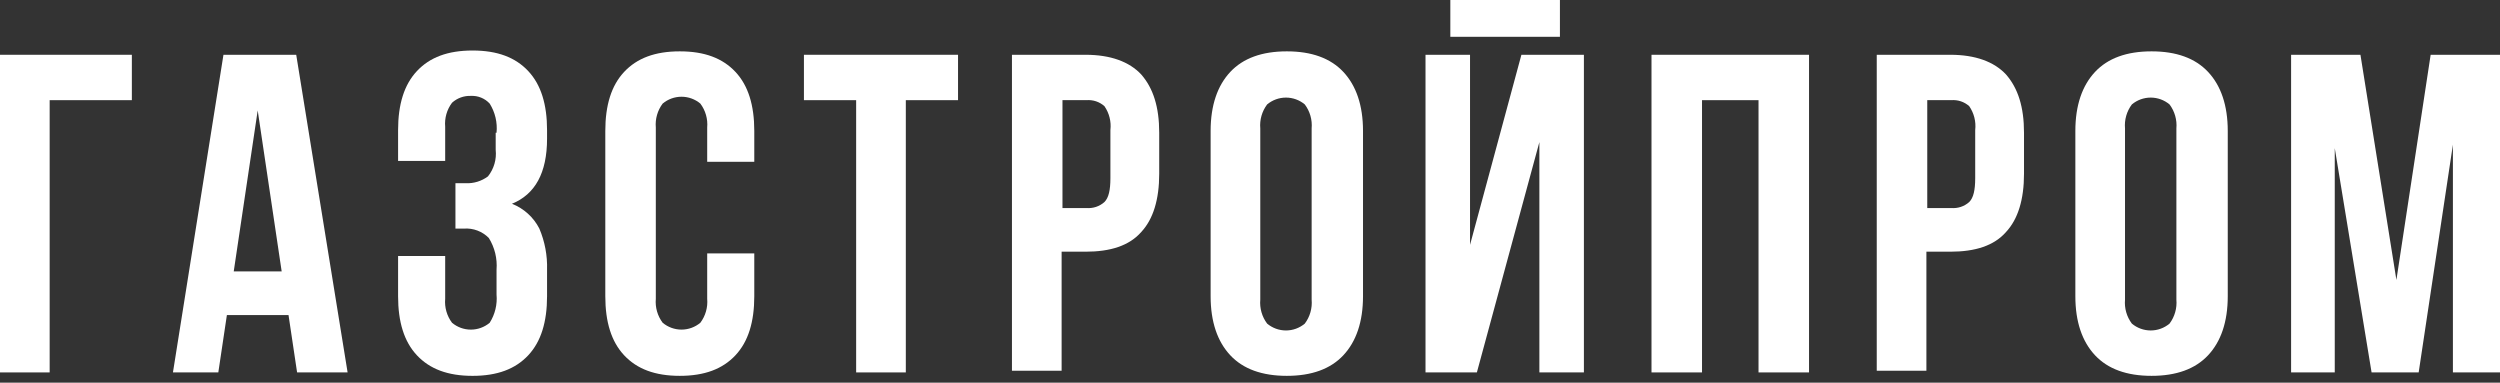
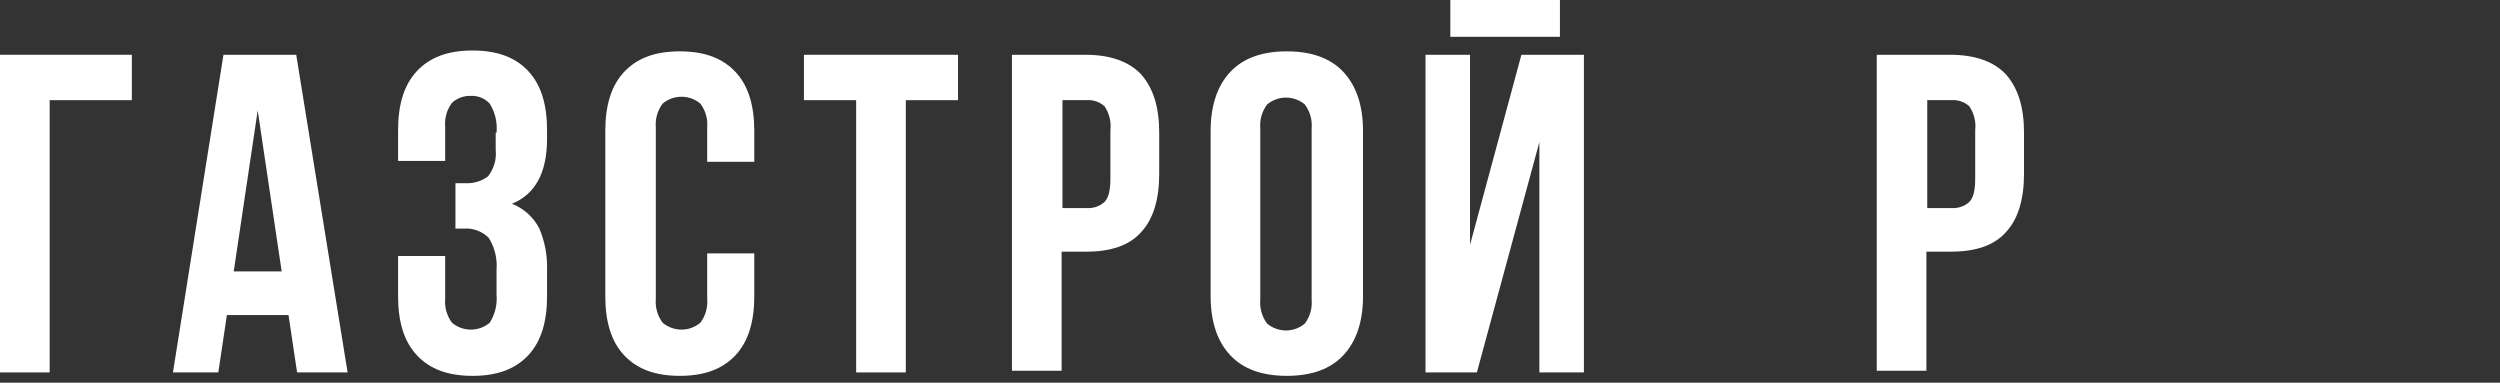
<svg xmlns="http://www.w3.org/2000/svg" width="196" height="30" viewBox="0 0 196 30" fill="none">
  <rect x="0" y="0" width="196" height="30" fill="#333333" stroke="none" />
  <path d="M3.893 29.198H0V4.295H10.337V7.853H3.893V29.198Z" fill="white" />
  <path d="M18.325 21.277H22.083L20.204 8.658L18.325 21.277ZM27.252 29.198H23.292L22.62 24.701H17.788L17.116 29.198H13.559L17.519 4.295H23.224L27.252 29.198Z" fill="white" />
  <path d="M38.929 10.404C39.007 9.605 38.818 8.803 38.392 8.122C38.206 7.919 37.977 7.759 37.721 7.655C37.466 7.55 37.191 7.504 36.915 7.518C36.372 7.498 35.842 7.69 35.439 8.055C35.034 8.593 34.843 9.263 34.902 9.934V12.619H31.21V10.203C31.21 8.189 31.68 6.645 32.687 5.571C33.694 4.497 35.103 3.96 37.05 3.96C38.996 3.96 40.406 4.497 41.413 5.571C42.419 6.645 42.889 8.189 42.889 10.203V10.874C42.889 13.559 41.95 15.237 40.137 15.975C41.067 16.34 41.831 17.032 42.285 17.922C42.717 18.94 42.923 20.039 42.889 21.144V23.224C42.889 25.238 42.419 26.782 41.413 27.856C40.406 28.93 38.996 29.467 37.05 29.467C35.103 29.467 33.694 28.93 32.687 27.856C31.68 26.782 31.21 25.238 31.21 23.224V20.07H34.902V23.426C34.843 24.097 35.034 24.767 35.439 25.305C35.853 25.652 36.375 25.842 36.915 25.842C37.455 25.842 37.978 25.652 38.392 25.305C38.81 24.646 38.999 23.868 38.929 23.09V21.144C38.998 20.273 38.786 19.402 38.325 18.66C38.074 18.403 37.769 18.204 37.433 18.077C37.097 17.949 36.737 17.896 36.379 17.922H35.707V14.364H36.513C37.139 14.393 37.756 14.203 38.258 13.827C38.725 13.24 38.942 12.492 38.862 11.746V10.404H38.929Z" fill="white" />
  <path d="M59.136 19.934V23.223C59.136 25.237 58.666 26.781 57.659 27.855C56.652 28.929 55.242 29.466 53.296 29.466C51.349 29.466 49.94 28.929 48.933 27.855C47.926 26.781 47.456 25.237 47.456 23.223V10.269C47.456 8.255 47.926 6.711 48.933 5.637C49.94 4.563 51.349 4.026 53.296 4.026C55.242 4.026 56.652 4.563 57.659 5.637C58.666 6.711 59.136 8.255 59.136 10.269V12.685H55.444V10C55.503 9.329 55.312 8.659 54.907 8.121C54.493 7.774 53.97 7.584 53.43 7.584C52.89 7.584 52.367 7.774 51.953 8.121C51.548 8.659 51.357 9.329 51.416 10V23.425C51.357 24.096 51.548 24.766 51.953 25.304C52.367 25.651 52.89 25.841 53.43 25.841C53.97 25.841 54.493 25.651 54.907 25.304C55.312 24.766 55.503 24.096 55.444 23.425V19.867H59.136V19.934Z" fill="white" />
  <path d="M63.028 4.295H75.11V7.853H71.016V29.198H67.122V7.853H63.028V4.295Z" fill="white" />
  <path d="M83.298 7.853V16.31H85.177C85.432 16.331 85.688 16.3 85.93 16.22C86.172 16.139 86.396 16.01 86.587 15.84C86.922 15.505 87.056 14.901 87.056 13.961V10.202C87.133 9.539 86.966 8.871 86.587 8.323C86.396 8.153 86.172 8.024 85.93 7.943C85.688 7.863 85.432 7.832 85.177 7.853L83.298 7.853ZM85.11 4.295C87.057 4.295 88.533 4.832 89.473 5.839C90.413 6.913 90.882 8.39 90.882 10.403V13.625C90.882 15.639 90.413 17.183 89.473 18.19C88.533 19.264 87.057 19.733 85.11 19.733H83.231V29.064H79.337V4.295H85.11Z" fill="white" />
  <path d="M98.806 23.492C98.747 24.163 98.938 24.833 99.343 25.371C99.757 25.718 100.279 25.908 100.819 25.908C101.359 25.908 101.882 25.718 102.296 25.371C102.701 24.833 102.892 24.163 102.833 23.492V10.067C102.892 9.396 102.701 8.727 102.296 8.188C101.882 7.841 101.359 7.651 100.819 7.651C100.279 7.651 99.757 7.841 99.343 8.188C98.938 8.727 98.747 9.396 98.806 10.067V23.492ZM94.913 10.269C94.913 8.255 95.45 6.711 96.456 5.637C97.463 4.563 98.94 4.026 100.887 4.026C102.833 4.026 104.31 4.563 105.317 5.637C106.323 6.711 106.86 8.255 106.86 10.269V23.223C106.86 25.237 106.323 26.781 105.317 27.855C104.31 28.929 102.833 29.466 100.887 29.466C98.94 29.466 97.463 28.929 96.456 27.855C95.45 26.781 94.913 25.237 94.913 23.223V10.269Z" fill="white" />
  <path d="M122.298 0V2.886H113.706V0H122.298ZM115.787 29.198H111.76V4.296H115.25V19.197L119.278 4.296H124.178V29.198H120.687V11.142L115.787 29.198Z" fill="white" />
-   <path d="M133.371 29.198H129.478V4.295H141.828V29.198H137.868V7.853H133.438V29.198H133.371Z" fill="white" />
  <path d="M151.097 7.853V16.31H152.977C153.231 16.331 153.487 16.3 153.73 16.22C153.972 16.139 154.195 16.01 154.386 15.84C154.722 15.505 154.856 14.901 154.856 13.961V10.202C154.932 9.539 154.765 8.871 154.386 8.323C154.195 8.153 153.972 8.024 153.73 7.943C153.487 7.863 153.231 7.832 152.977 7.853L151.097 7.853ZM152.909 4.295C154.856 4.295 156.333 4.832 157.272 5.839C158.212 6.913 158.682 8.39 158.682 10.403V13.625C158.682 15.639 158.212 17.183 157.272 18.19C156.333 19.264 154.856 19.733 152.909 19.733H151.03V29.064H147.137V4.295H152.909Z" fill="white" />
-   <path d="M166.601 23.492C166.542 24.163 166.733 24.833 167.138 25.371C167.552 25.718 168.075 25.908 168.615 25.908C169.155 25.908 169.678 25.718 170.092 25.371C170.496 24.833 170.688 24.163 170.629 23.492V10.067C170.688 9.396 170.496 8.727 170.092 8.188C169.678 7.841 169.155 7.651 168.615 7.651C168.075 7.651 167.552 7.841 167.138 8.188C166.733 8.727 166.542 9.396 166.601 10.067V23.492ZM162.708 10.269C162.708 8.255 163.245 6.711 164.252 5.637C165.259 4.563 166.735 4.026 168.682 4.026C170.629 4.026 172.105 4.563 173.112 5.637C174.119 6.711 174.656 8.255 174.656 10.269V23.223C174.656 25.237 174.119 26.781 173.112 27.855C172.105 28.929 170.629 29.466 168.682 29.466C166.735 29.466 165.259 28.929 164.252 27.855C163.245 26.781 162.708 25.237 162.708 23.223V10.269Z" fill="white" />
-   <path d="M187.878 21.948L190.563 4.295H196V29.198H192.308V11.343L189.624 29.198H185.932L183.045 11.612V29.198H179.622V4.295H185.059L187.878 21.948Z" fill="white" />
</svg>